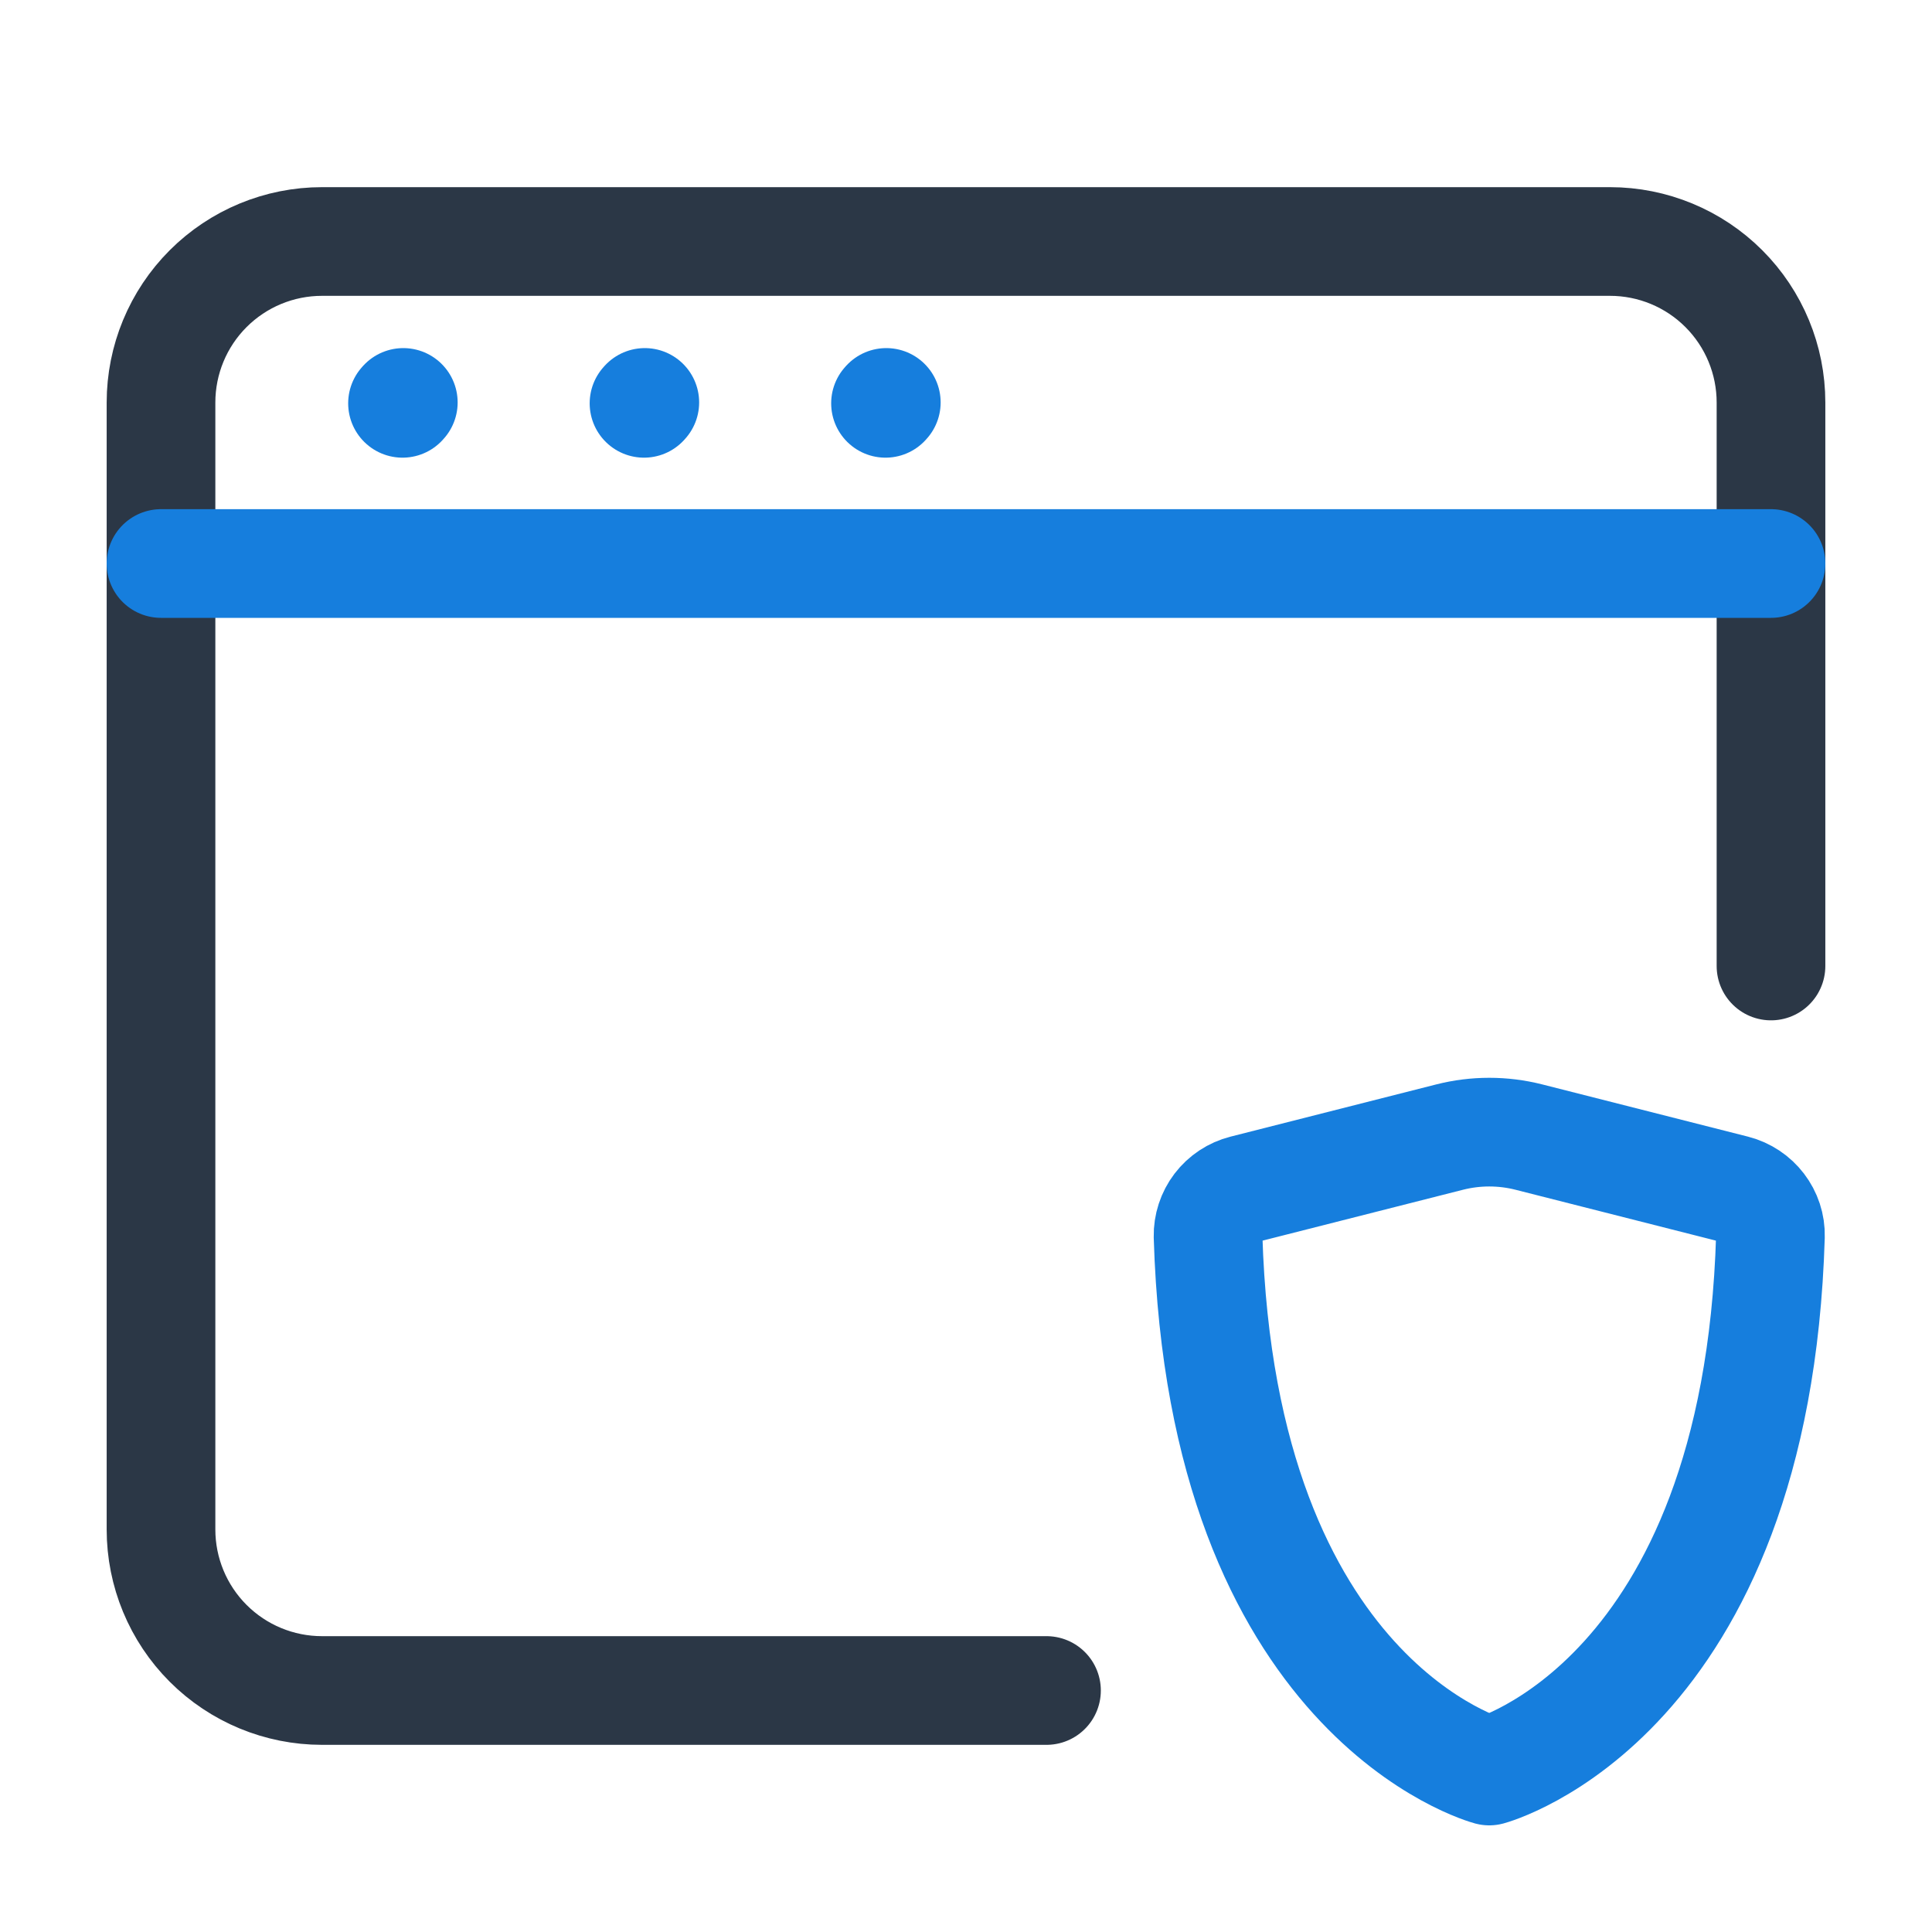
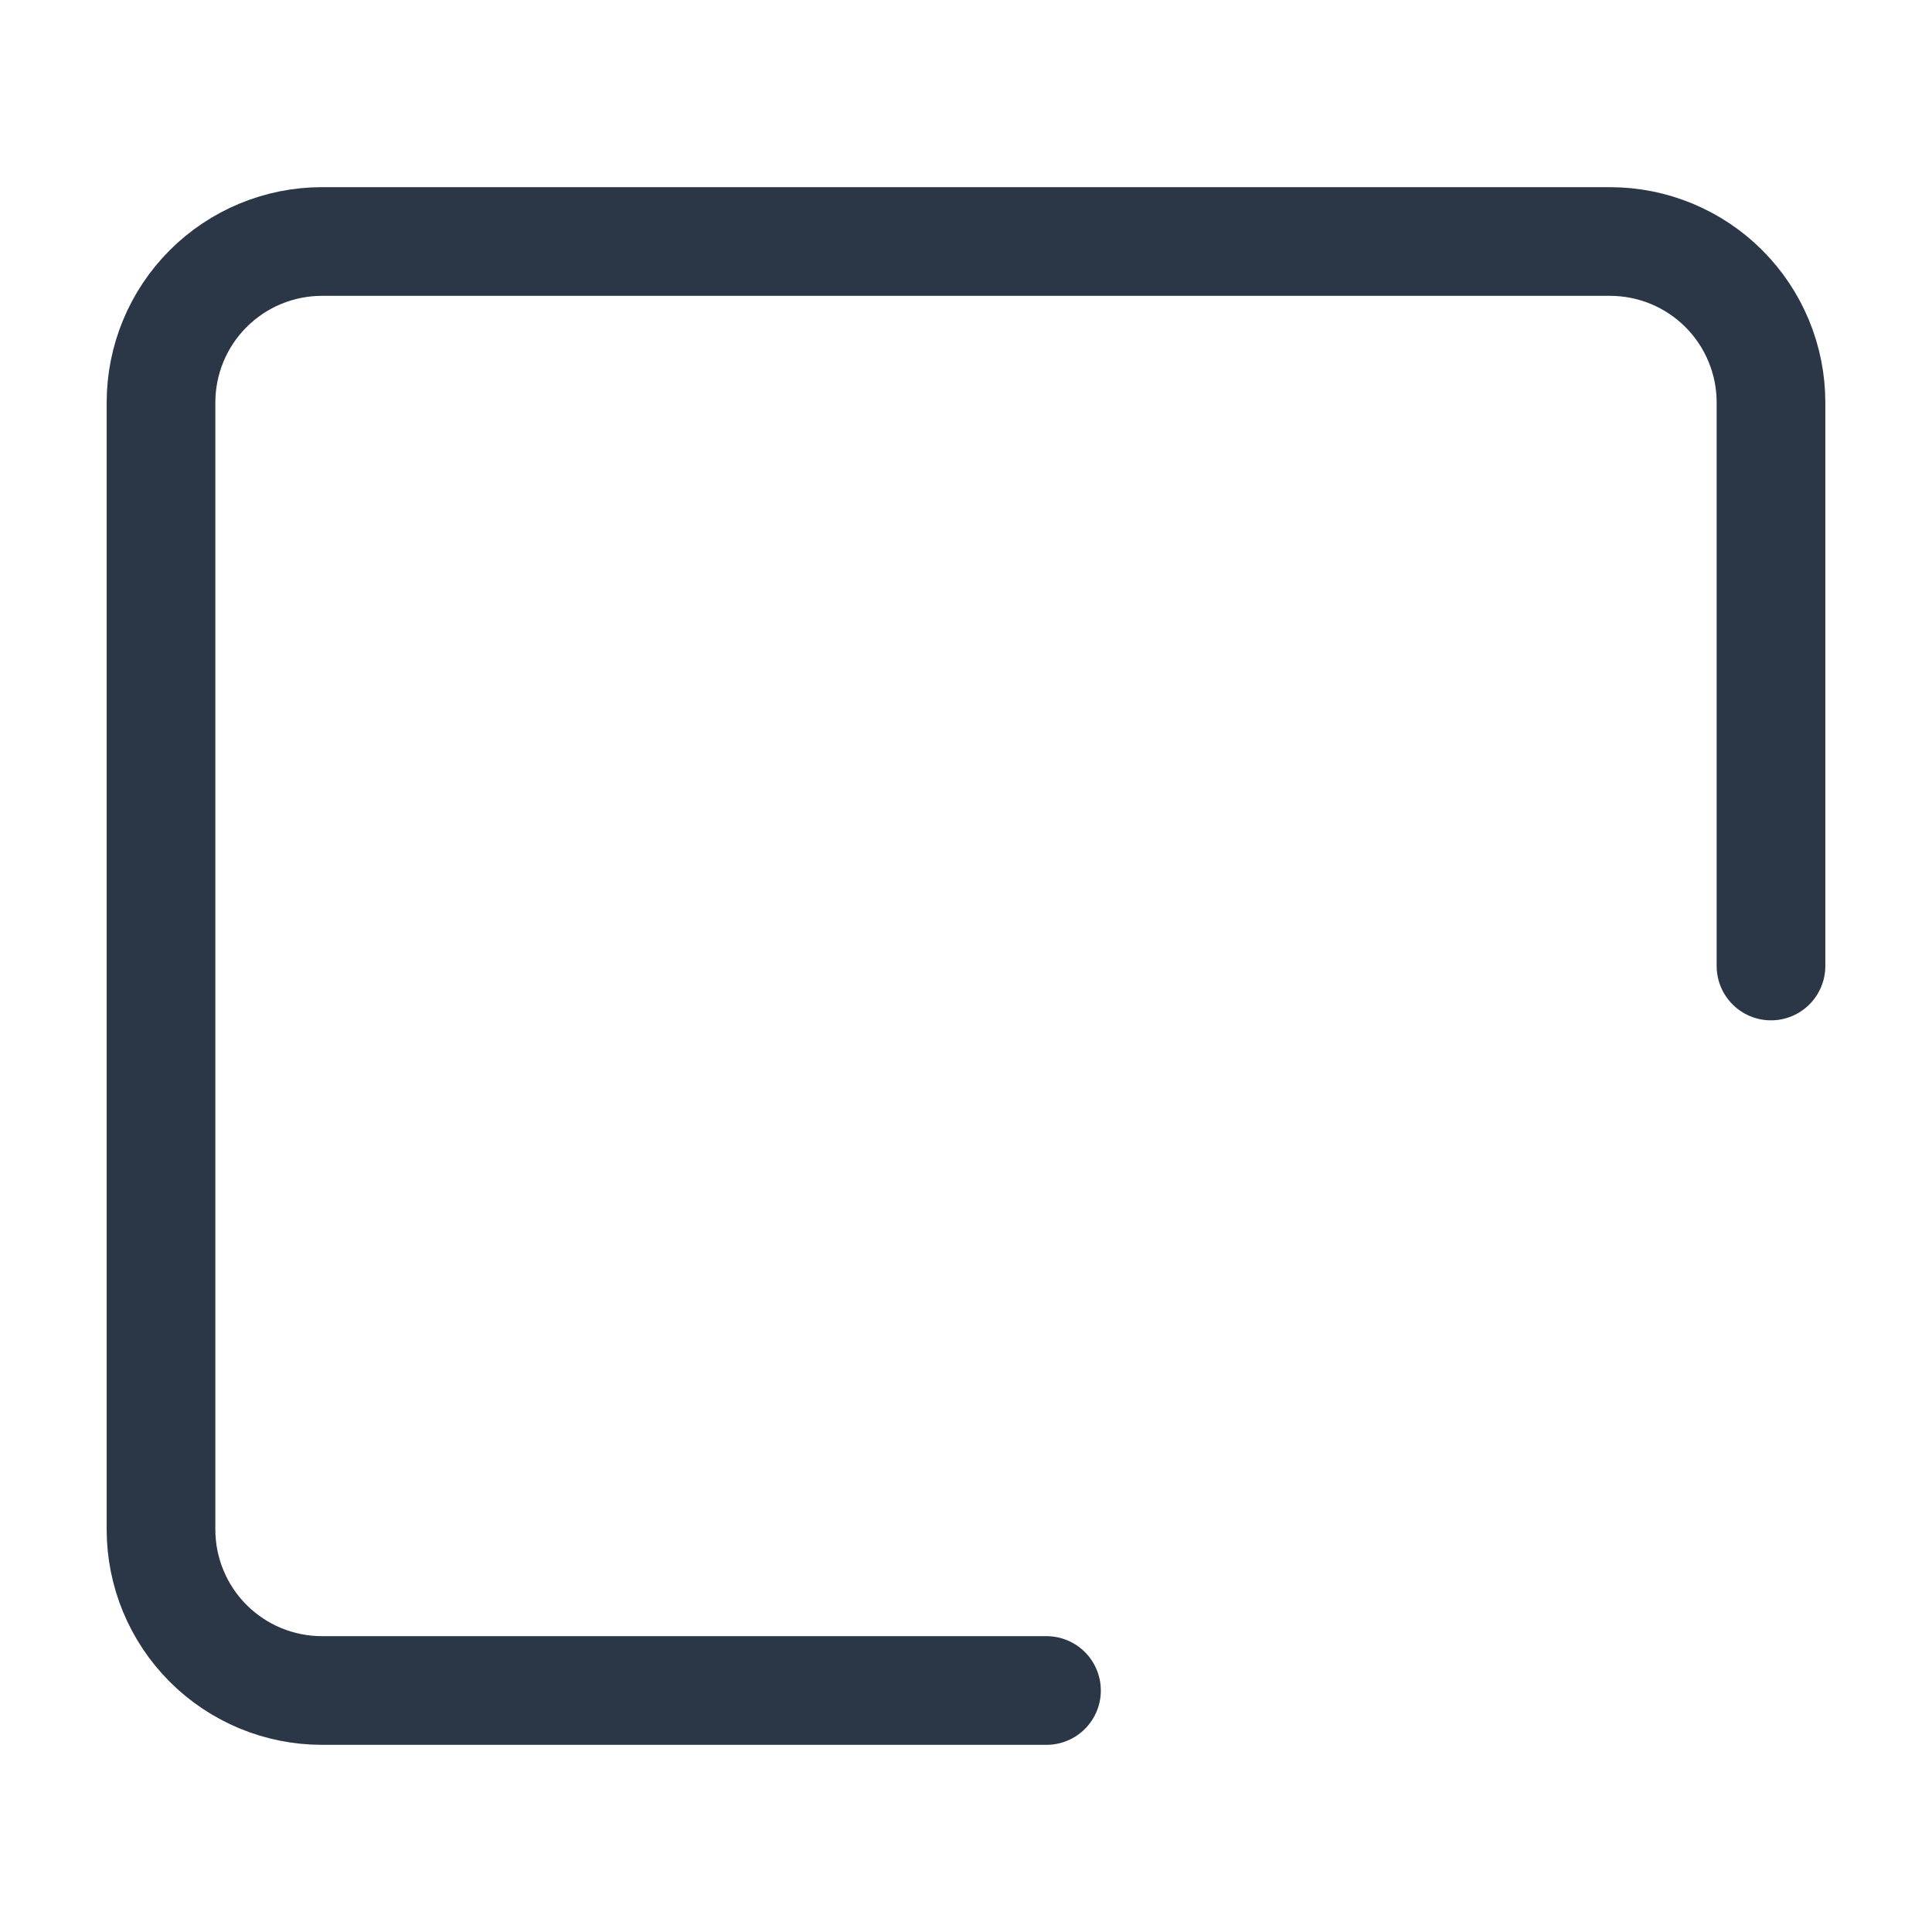
<svg xmlns="http://www.w3.org/2000/svg" width="80" height="80" viewBox="0 0 80 80" fill="none">
  <path d="M43.333 70H13.333C11.565 70 9.87 69.298 8.619 68.047C7.369 66.797 6.667 65.101 6.667 63.333V16.667C6.667 14.899 7.369 13.203 8.619 11.953C9.87 10.702 11.565 10 13.333 10H66.667C68.435 10 70.13 10.702 71.381 11.953C72.631 13.203 73.333 14.899 73.333 16.667V40" stroke="#2B3746" stroke-width="4.5" stroke-linecap="round" />
-   <path d="M6.667 23.334H73.333M16.667 16.701L16.7 16.664M26.667 16.701L26.7 16.664M36.667 16.701L36.7 16.664M63.307 47.084L71.827 49.247C72.713 49.474 73.337 50.281 73.31 51.194C72.737 70.387 61.667 73.334 61.667 73.334C61.667 73.334 50.597 70.387 50.023 51.194C50.014 50.75 50.156 50.315 50.425 49.962C50.695 49.608 51.076 49.356 51.507 49.247L60.027 47.084C61.103 46.811 62.23 46.811 63.307 47.084Z" stroke="#167EDD" stroke-width="4.5" stroke-linecap="round" stroke-linejoin="round" />
</svg>